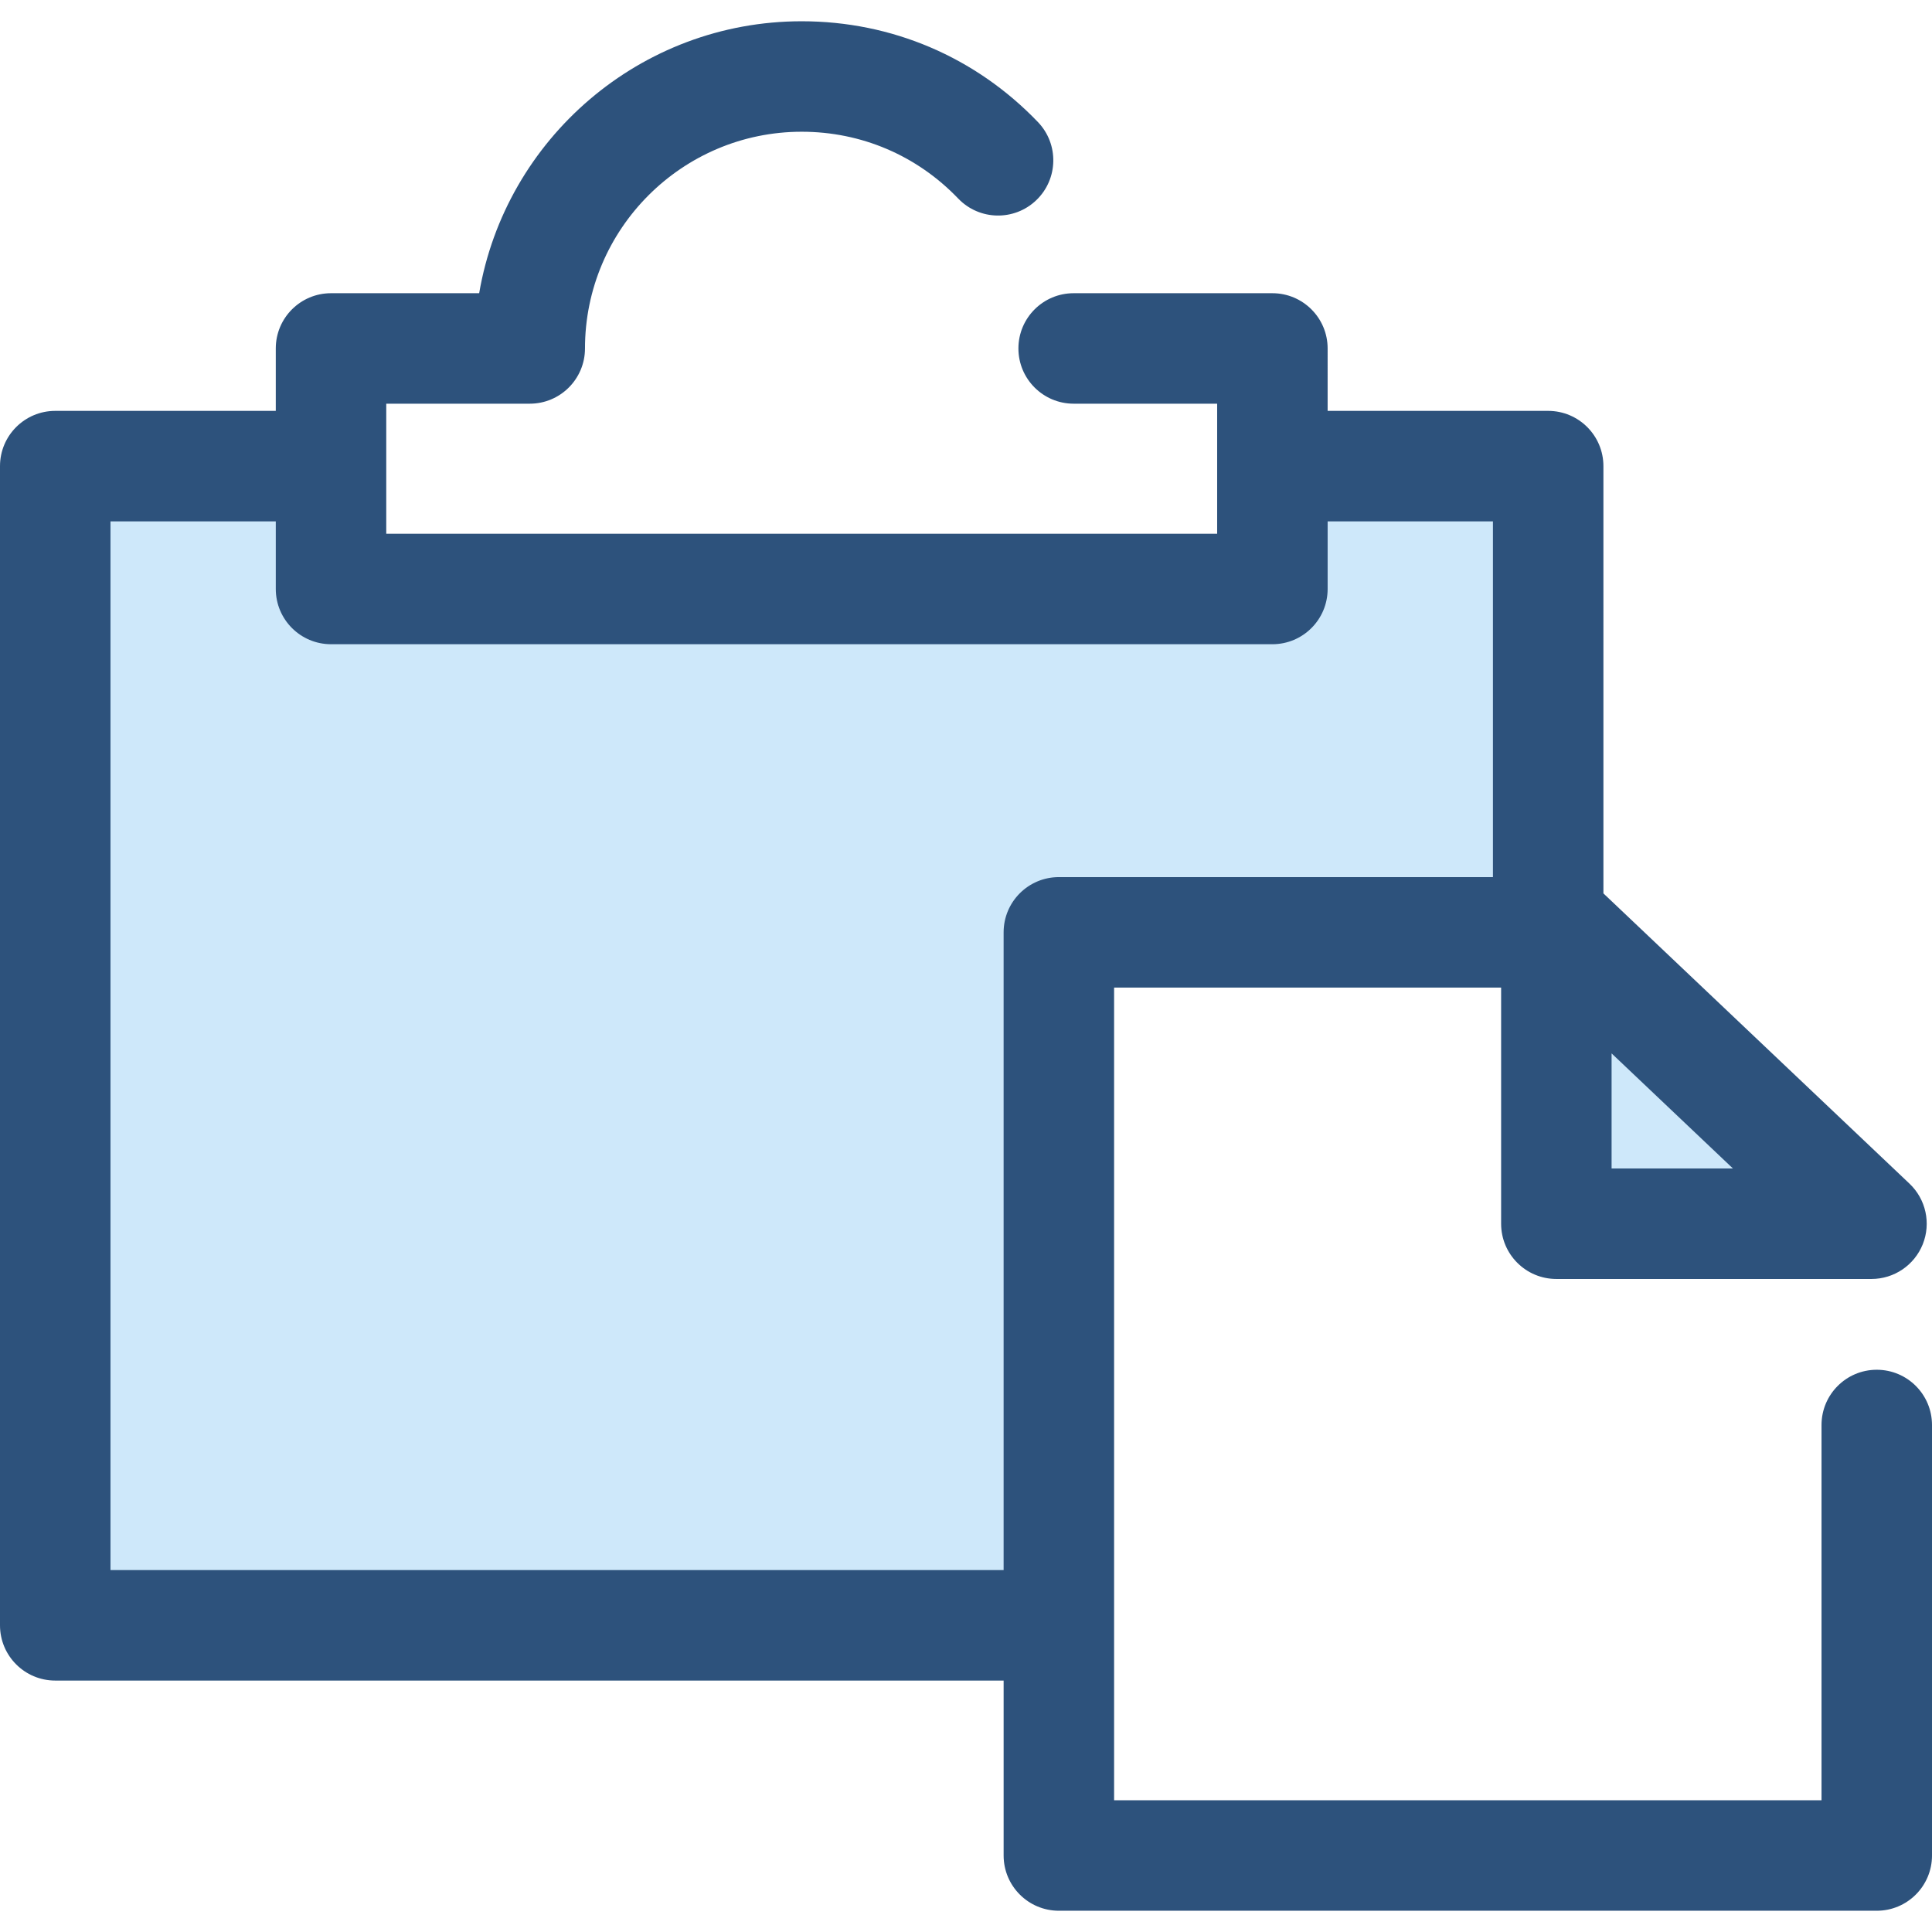
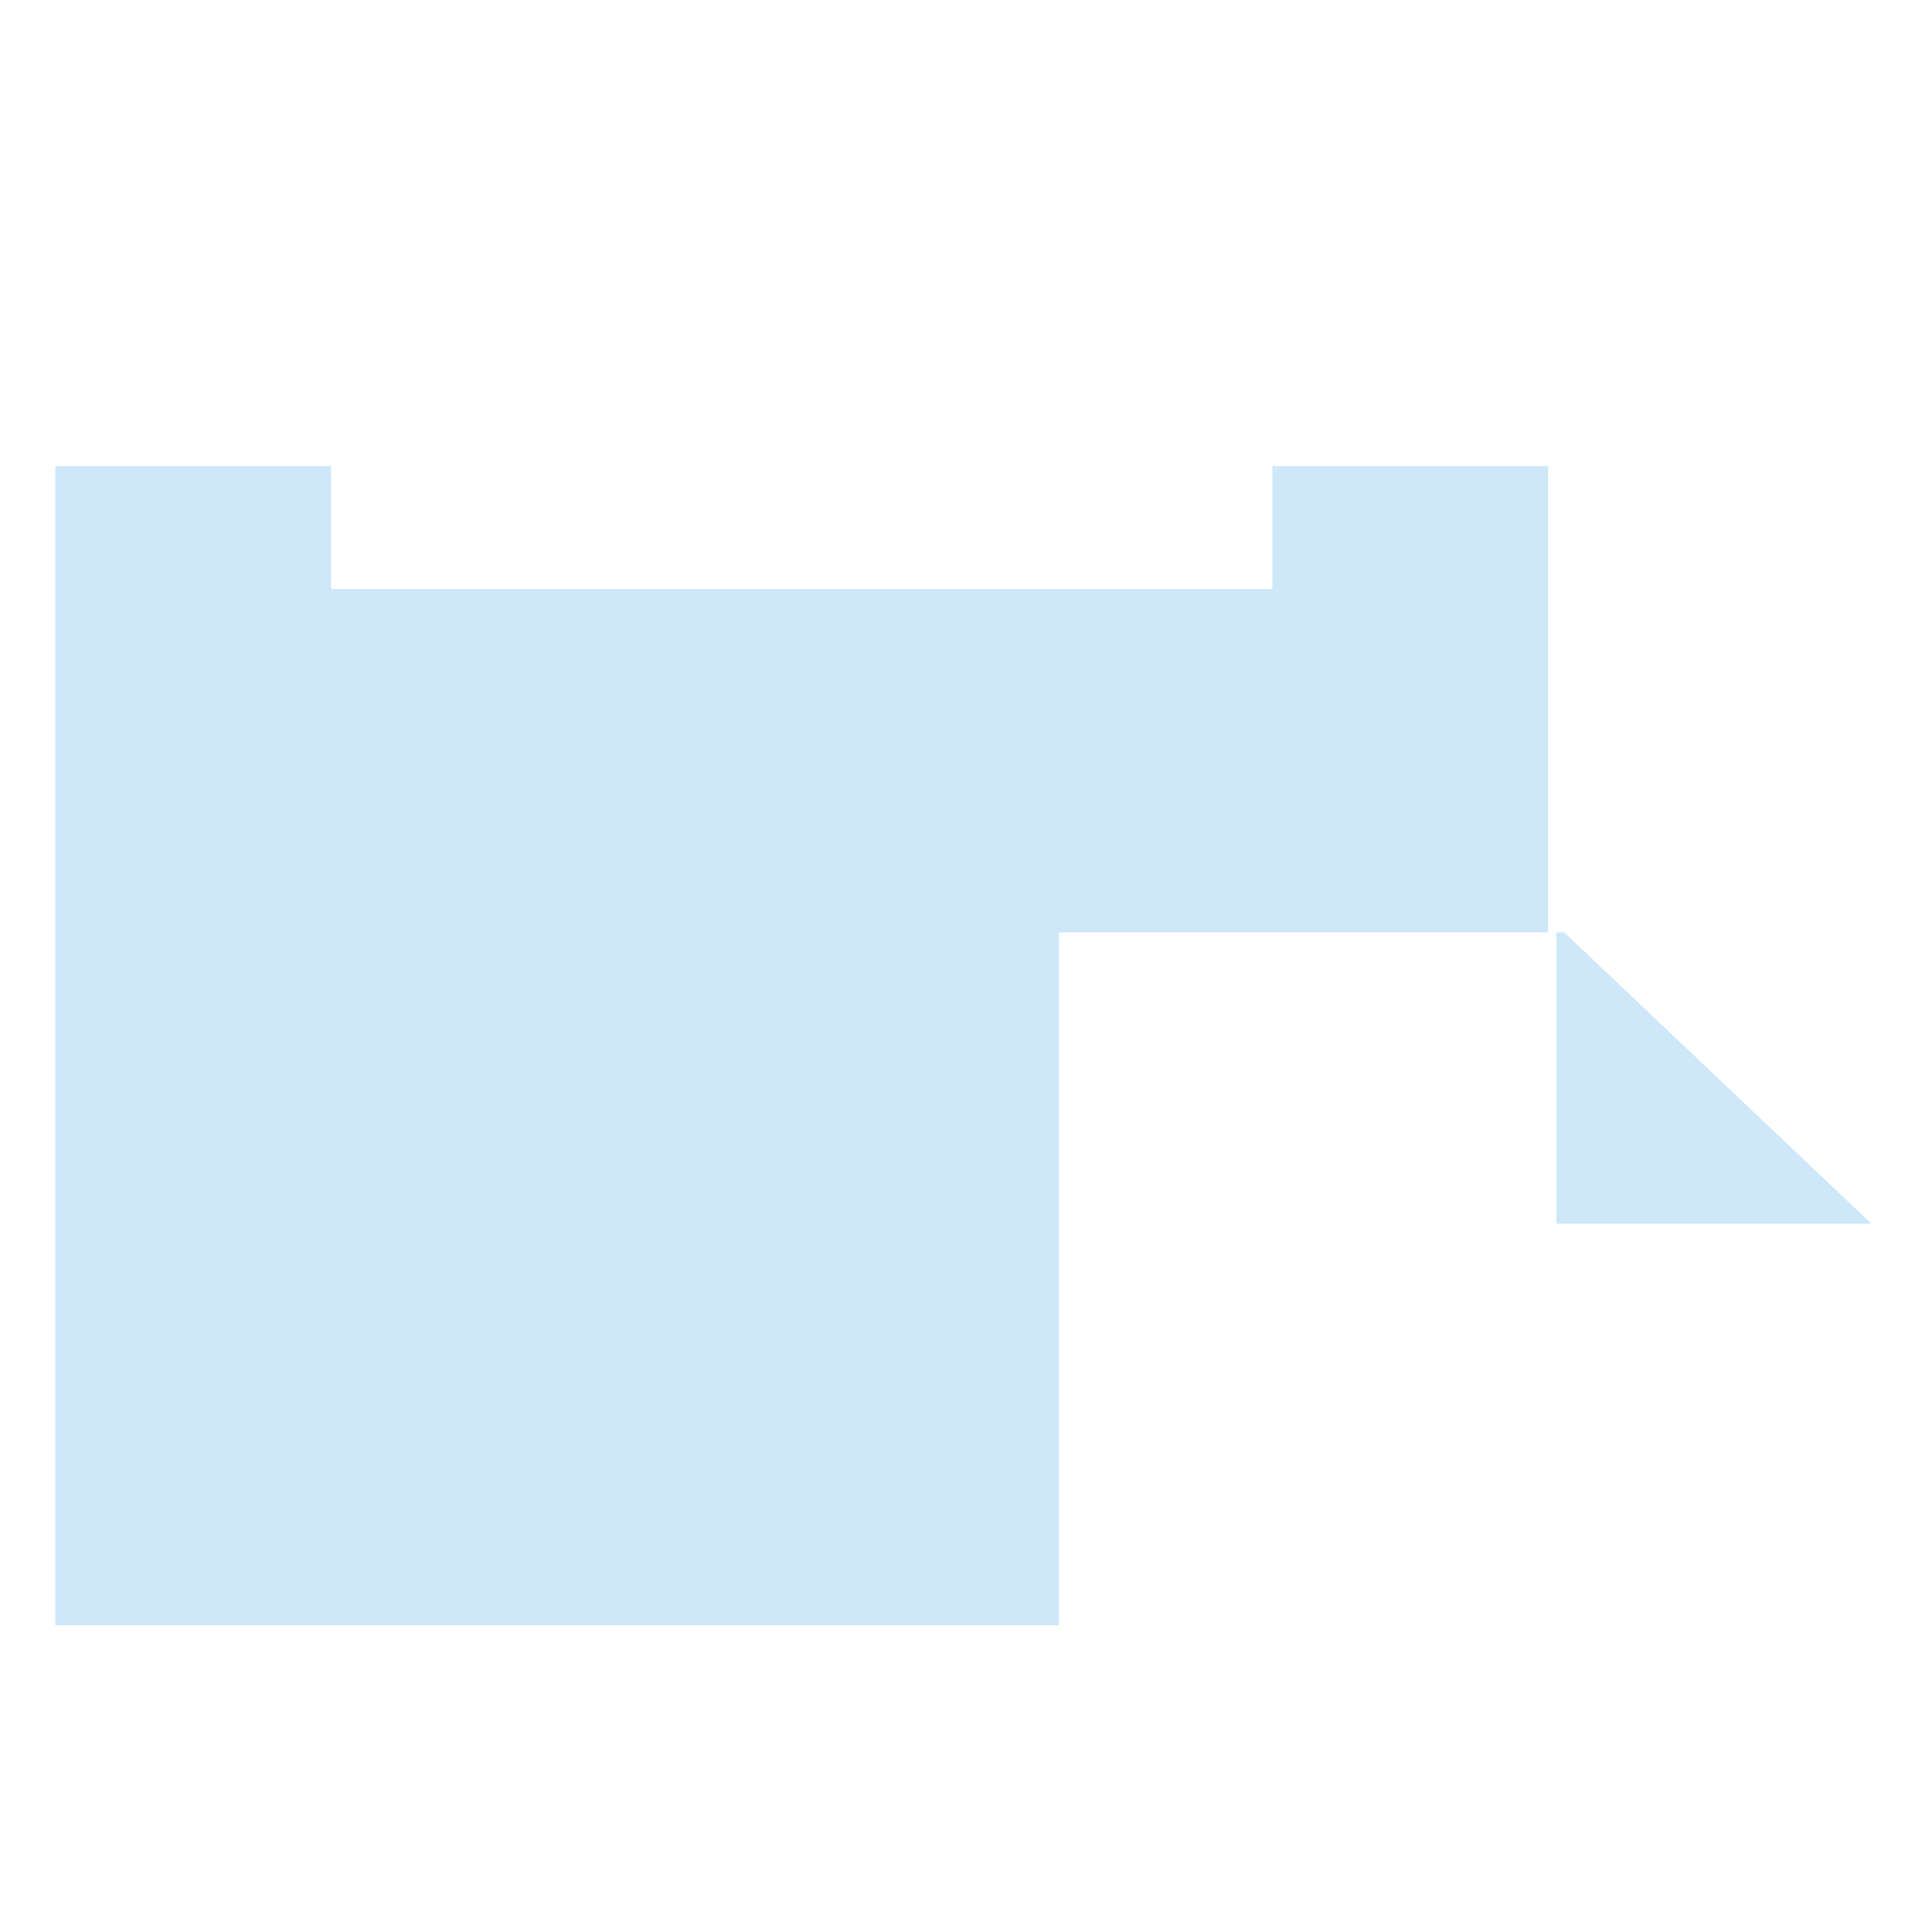
<svg xmlns="http://www.w3.org/2000/svg" height="800px" width="800px" version="1.1" id="Layer_1" viewBox="0 0 512 512" xml:space="preserve">
  <g>
    <polygon style="fill:#CEE8FA;" points="280.608,247.082 410.28,247.082 410.28,123.527 337.197,123.527 337.197,156.085    87.722,156.085 87.722,123.527 14.639,123.527 14.639,430.728 280.608,430.728  " />
    <polygon style="fill:#CEE8FA;" points="414.534,247.082 412.448,247.082 412.448,324.299 495.959,324.299  " />
  </g>
-   <path style="fill:#2D527C;" d="M497.361,363c-8.084,0-14.639,6.554-14.639,14.639v99.451H295.248v-46.36V261.724h102.563v62.577  c0,8.085,6.555,14.639,14.639,14.639h83.51c5.992,0,11.377-3.651,13.598-9.217c2.219-5.566,0.823-11.922-3.525-16.044l-81.111-76.92  V123.527c0-8.085-6.555-14.639-14.639-14.639h-58.446V92.343c0-8.085-6.555-14.639-14.639-14.639h-52.668  c-8.084,0-14.639,6.554-14.639,14.639c0,8.085,6.555,14.639,14.639,14.639h38.029v16.545v17.919H102.362v-17.919v-16.545h38.027  c8.084,0,14.639-6.554,14.639-14.639c0-31.668,25.764-57.431,57.431-57.431c15.804,0,30.531,6.286,41.47,17.7  c5.594,5.838,14.861,6.034,20.698,0.439c5.837-5.594,6.034-14.86,0.441-20.698c-16.513-17.23-38.748-26.719-62.609-26.719  c-42.825,0-78.498,31.204-85.473,72.07H87.723c-8.084,0-14.639,6.554-14.639,14.639v16.545H14.639  C6.555,108.888,0,115.442,0,123.527v307.201c0,8.085,6.555,14.639,14.639,14.639h251.332v46.36c0,8.085,6.555,14.639,14.639,14.639  h216.752c8.084,0,14.639-6.554,14.639-14.639V377.639C512,369.554,505.445,363,497.361,363z M427.087,309.66v-30.499l32.162,30.499  H427.087z M29.278,416.089V138.166h43.807v17.919c0,8.085,6.555,14.639,14.639,14.639h249.474c8.084,0,14.639-6.554,14.639-14.639  v-17.919h43.807v94.277H280.609c-8.084,0-14.639,6.554-14.639,14.639l0,0v169.006H29.278V416.089z" />
</svg>